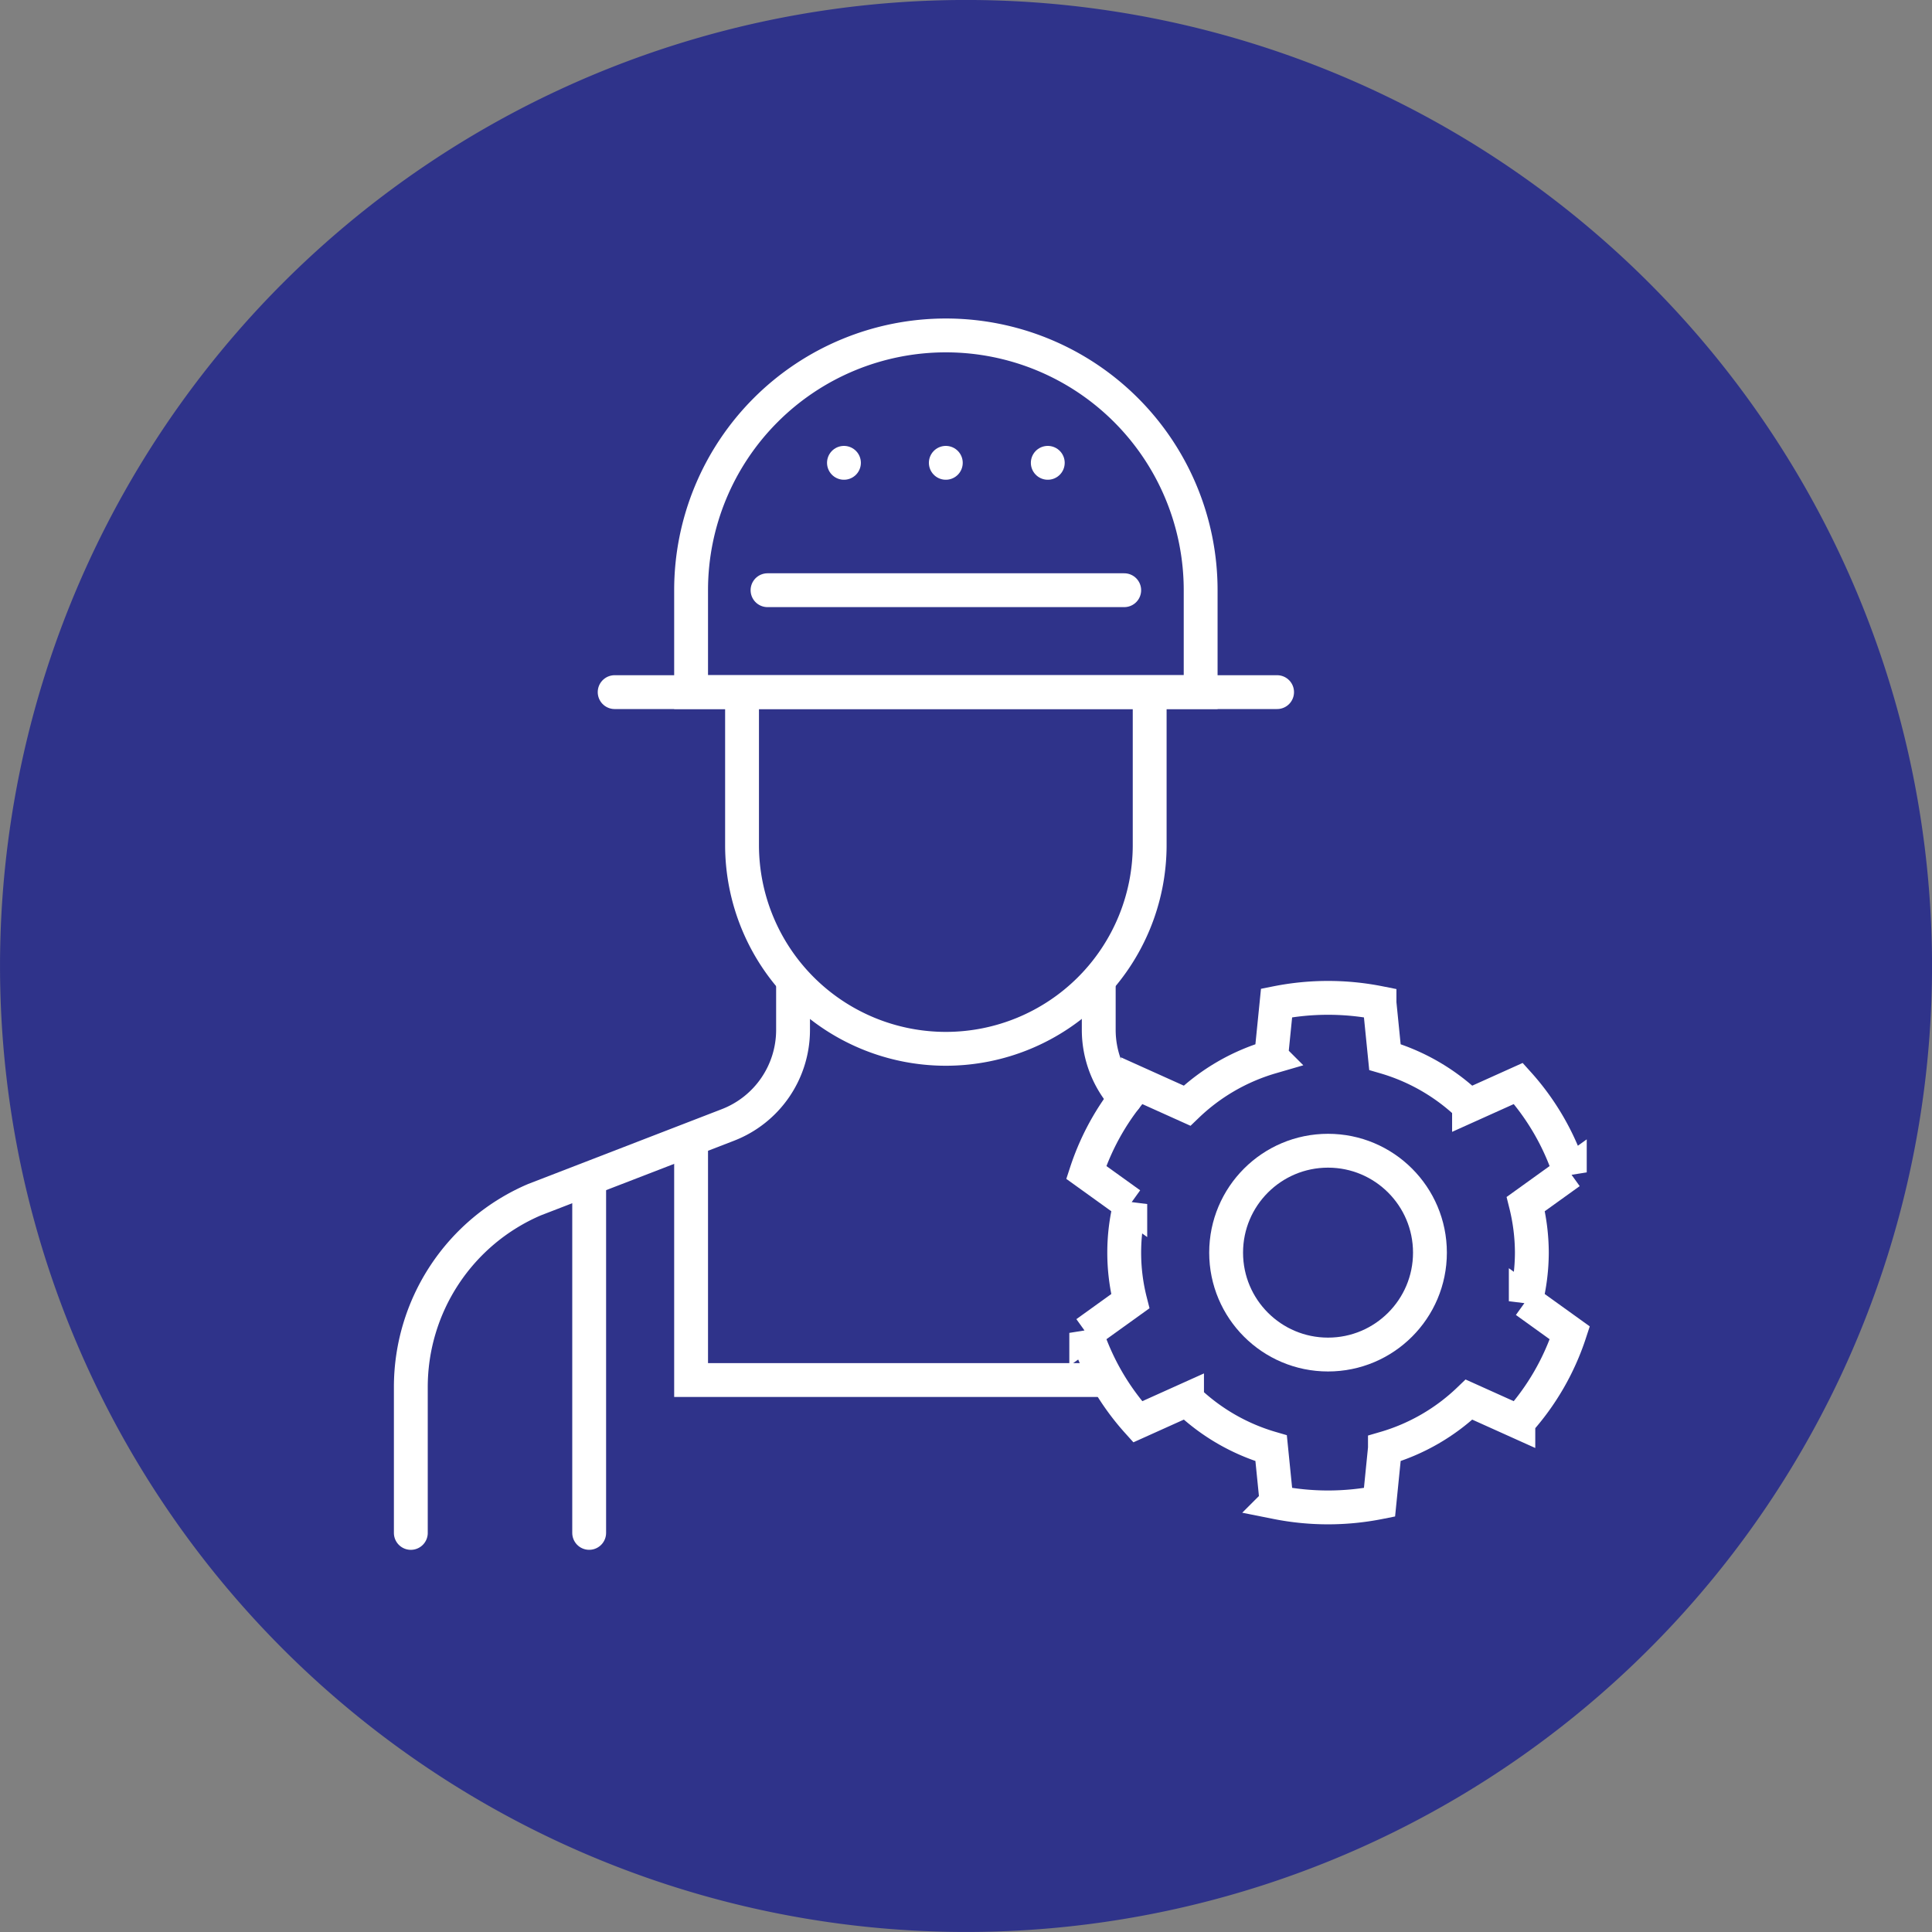
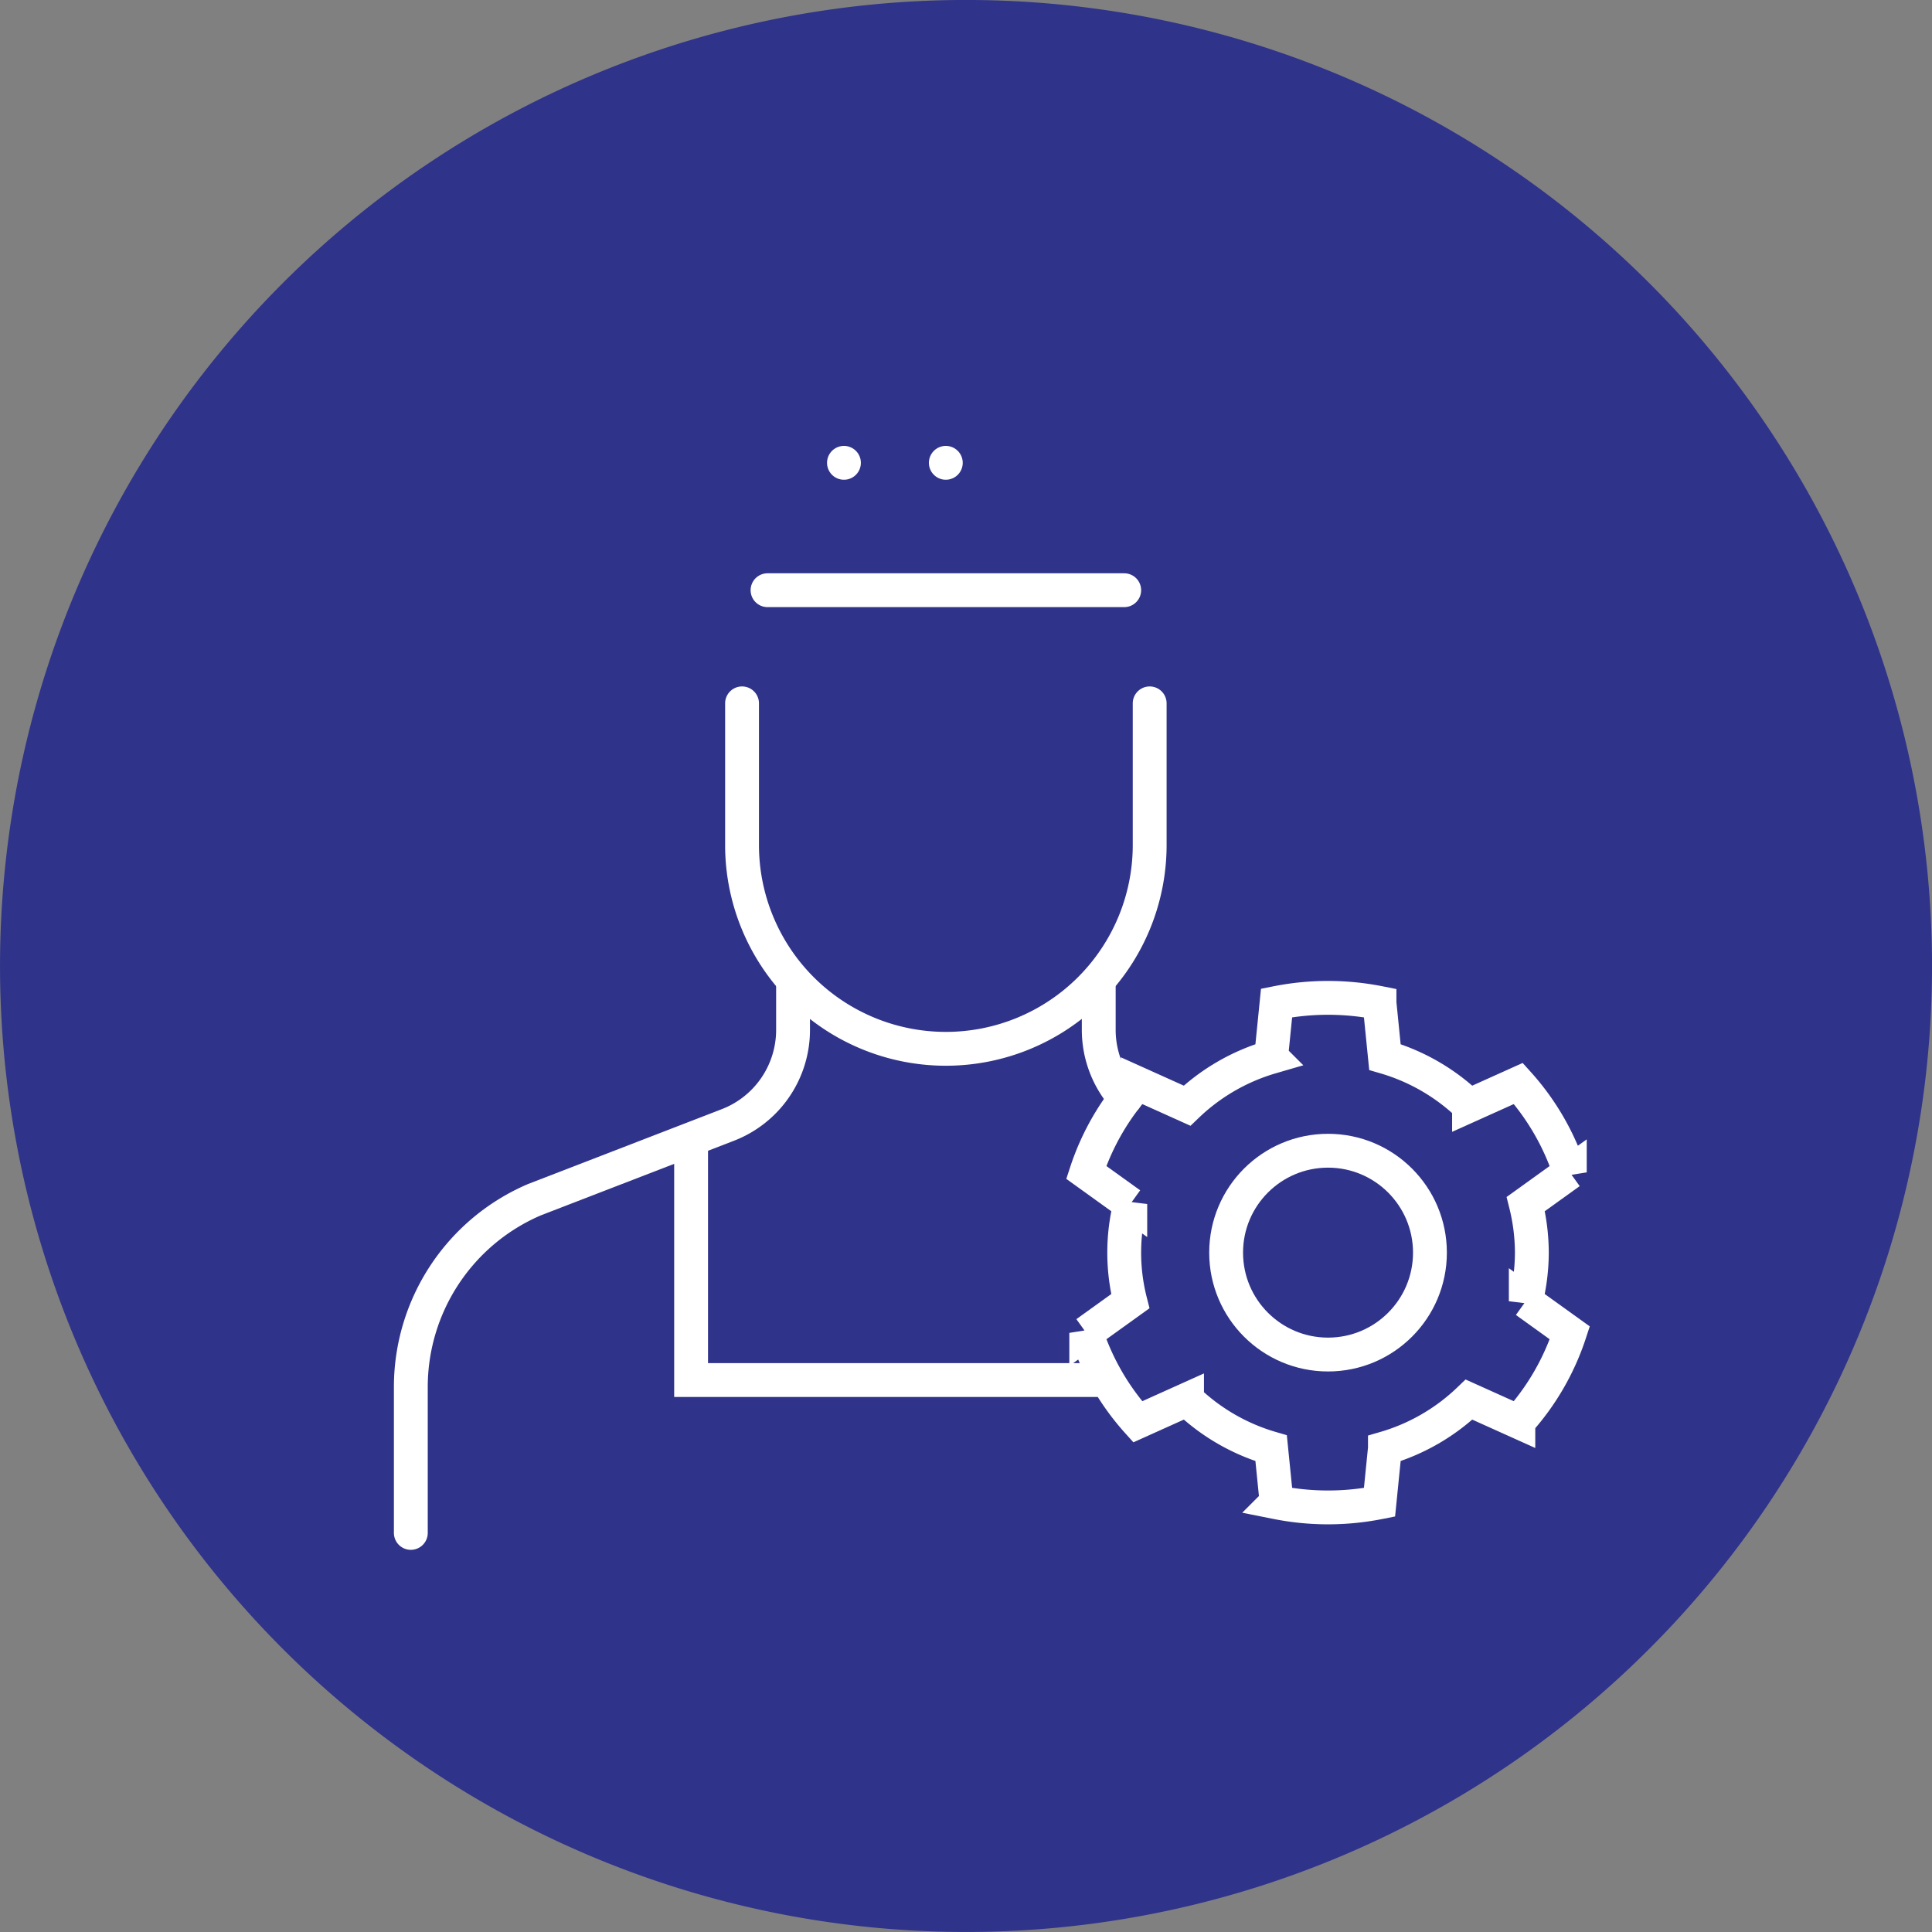
<svg xmlns="http://www.w3.org/2000/svg" id="Grupo_7" data-name="Grupo 7" width="153.2" height="153.2" viewBox="0 0 153.2 153.2">
  <rect x="0" y="0" width="153.2" height="153.2" fill="#808080" stroke="none" />
  <defs>
    <clipPath id="clip-path">
      <rect id="Rectángulo_3" data-name="Rectángulo 3" width="153.2" height="153.2" fill="none" />
    </clipPath>
  </defs>
  <g id="Grupo_6" data-name="Grupo 6" clip-path="url(#clip-path)">
    <path id="Trazado_21" data-name="Trazado 21" d="M153.2,77.19A76.6,76.6,0,1,1,77.189,0,76.6,76.6,0,0,1,153.2,77.19" transform="translate(0 0)" fill="#2f338a" />
    <path id="Trazado_22" data-name="Trazado 22" d="M35.357,128.234V116.668a16.162,16.162,0,0,1,9.8-14.855l15.34-5.927a8.08,8.08,0,0,0,5.169-7.538v-3.38" transform="translate(-2.78 -6.681)" fill="none" stroke="#fff" stroke-linecap="round" stroke-width="2.684" />
    <path id="Trazado_23" data-name="Trazado 23" d="M94.561,84.968v3.385a8.111,8.111,0,0,0,2.1,5.434" transform="translate(-7.435 -6.681)" fill="none" stroke="#fff" stroke-linecap="round" stroke-width="2.684" />
    <path id="Trazado_24" data-name="Trazado 24" d="M96.187,60.534V71.765a16.162,16.162,0,1,1-32.324,0V60.534" transform="translate(-5.022 -4.76)" fill="none" stroke="#fff" stroke-linecap="round" stroke-width="2.684" />
-     <line id="Línea_1" data-name="Línea 1" y2="27.543" transform="translate(46.719 94.009)" fill="none" stroke="#fff" stroke-linecap="round" stroke-width="2.684" />
    <path id="Trazado_25" data-name="Trazado 25" d="M91.8,117.182H59.478V98.58" transform="translate(-4.677 -7.751)" fill="none" stroke="#fff" stroke-linecap="round" stroke-width="2.684" />
-     <path id="Trazado_26" data-name="Trazado 26" d="M81.4,38.97v0Z" transform="translate(-6.401 -2.27)" fill="none" stroke="#fff" stroke-linecap="round" stroke-width="2.684" />
-     <path id="Trazado_27" data-name="Trazado 27" d="M90.175,39.142v0Z" transform="translate(-7.09 -2.442)" fill="none" stroke="#fff" stroke-linecap="round" stroke-width="2.684" />
+     <path id="Trazado_26" data-name="Trazado 26" d="M81.4,38.97v0" transform="translate(-6.401 -2.27)" fill="none" stroke="#fff" stroke-linecap="round" stroke-width="2.684" />
    <path id="Trazado_28" data-name="Trazado 28" d="M72.633,39.142v0Z" transform="translate(-5.711 -2.442)" fill="none" stroke="#fff" stroke-linecap="round" stroke-width="2.684" />
-     <path id="Trazado_29" data-name="Trazado 29" d="M99.884,49.071a20.2,20.2,0,0,0-40.406,0v8.081H99.884Z" transform="translate(-4.677 -2.27)" fill="none" stroke="#fff" stroke-linecap="round" stroke-width="2.684" />
    <line id="Línea_2" data-name="Línea 2" x2="28.284" transform="translate(60.862 46.801)" fill="none" stroke="#fff" stroke-linecap="round" stroke-width="2.684" />
-     <line id="Línea_3" data-name="Línea 3" x2="52.528" transform="translate(48.74 54.883)" fill="none" stroke="#fff" stroke-linecap="round" stroke-width="2.684" />
    <circle id="Elipse_1" data-name="Elipse 1" cx="8.081" cy="8.081" r="8.081" transform="translate(97.227 91.248)" fill="none" stroke="#fff" stroke-linecap="round" stroke-width="2.684" />
    <path id="Trazado_30" data-name="Trazado 30" d="M128.821,106.082a16.15,16.15,0,0,0-.482-3.853l3.492-2.511a19.7,19.7,0,0,0-4.081-7.051l-3.911,1.761a16.133,16.133,0,0,0-6.669-3.857l-.43-4.288a20.838,20.838,0,0,0-8.162,0l-.431,4.288a16.135,16.135,0,0,0-6.668,3.857l-3.911-1.761a19.69,19.69,0,0,0-4.082,7.051l3.492,2.511a15.675,15.675,0,0,0,0,7.706l-3.492,2.511a19.69,19.69,0,0,0,4.082,7.051l3.911-1.761a16.135,16.135,0,0,0,6.668,3.857l.431,4.288a20.838,20.838,0,0,0,8.162,0l.43-4.288a16.133,16.133,0,0,0,6.669-3.857l3.911,1.761a19.7,19.7,0,0,0,4.081-7.051l-3.492-2.511A16.15,16.15,0,0,0,128.821,106.082Z" transform="translate(-7.351 -6.753)" fill="none" stroke="#fff" stroke-linecap="round" stroke-width="2.684" />
  </g>
</svg>